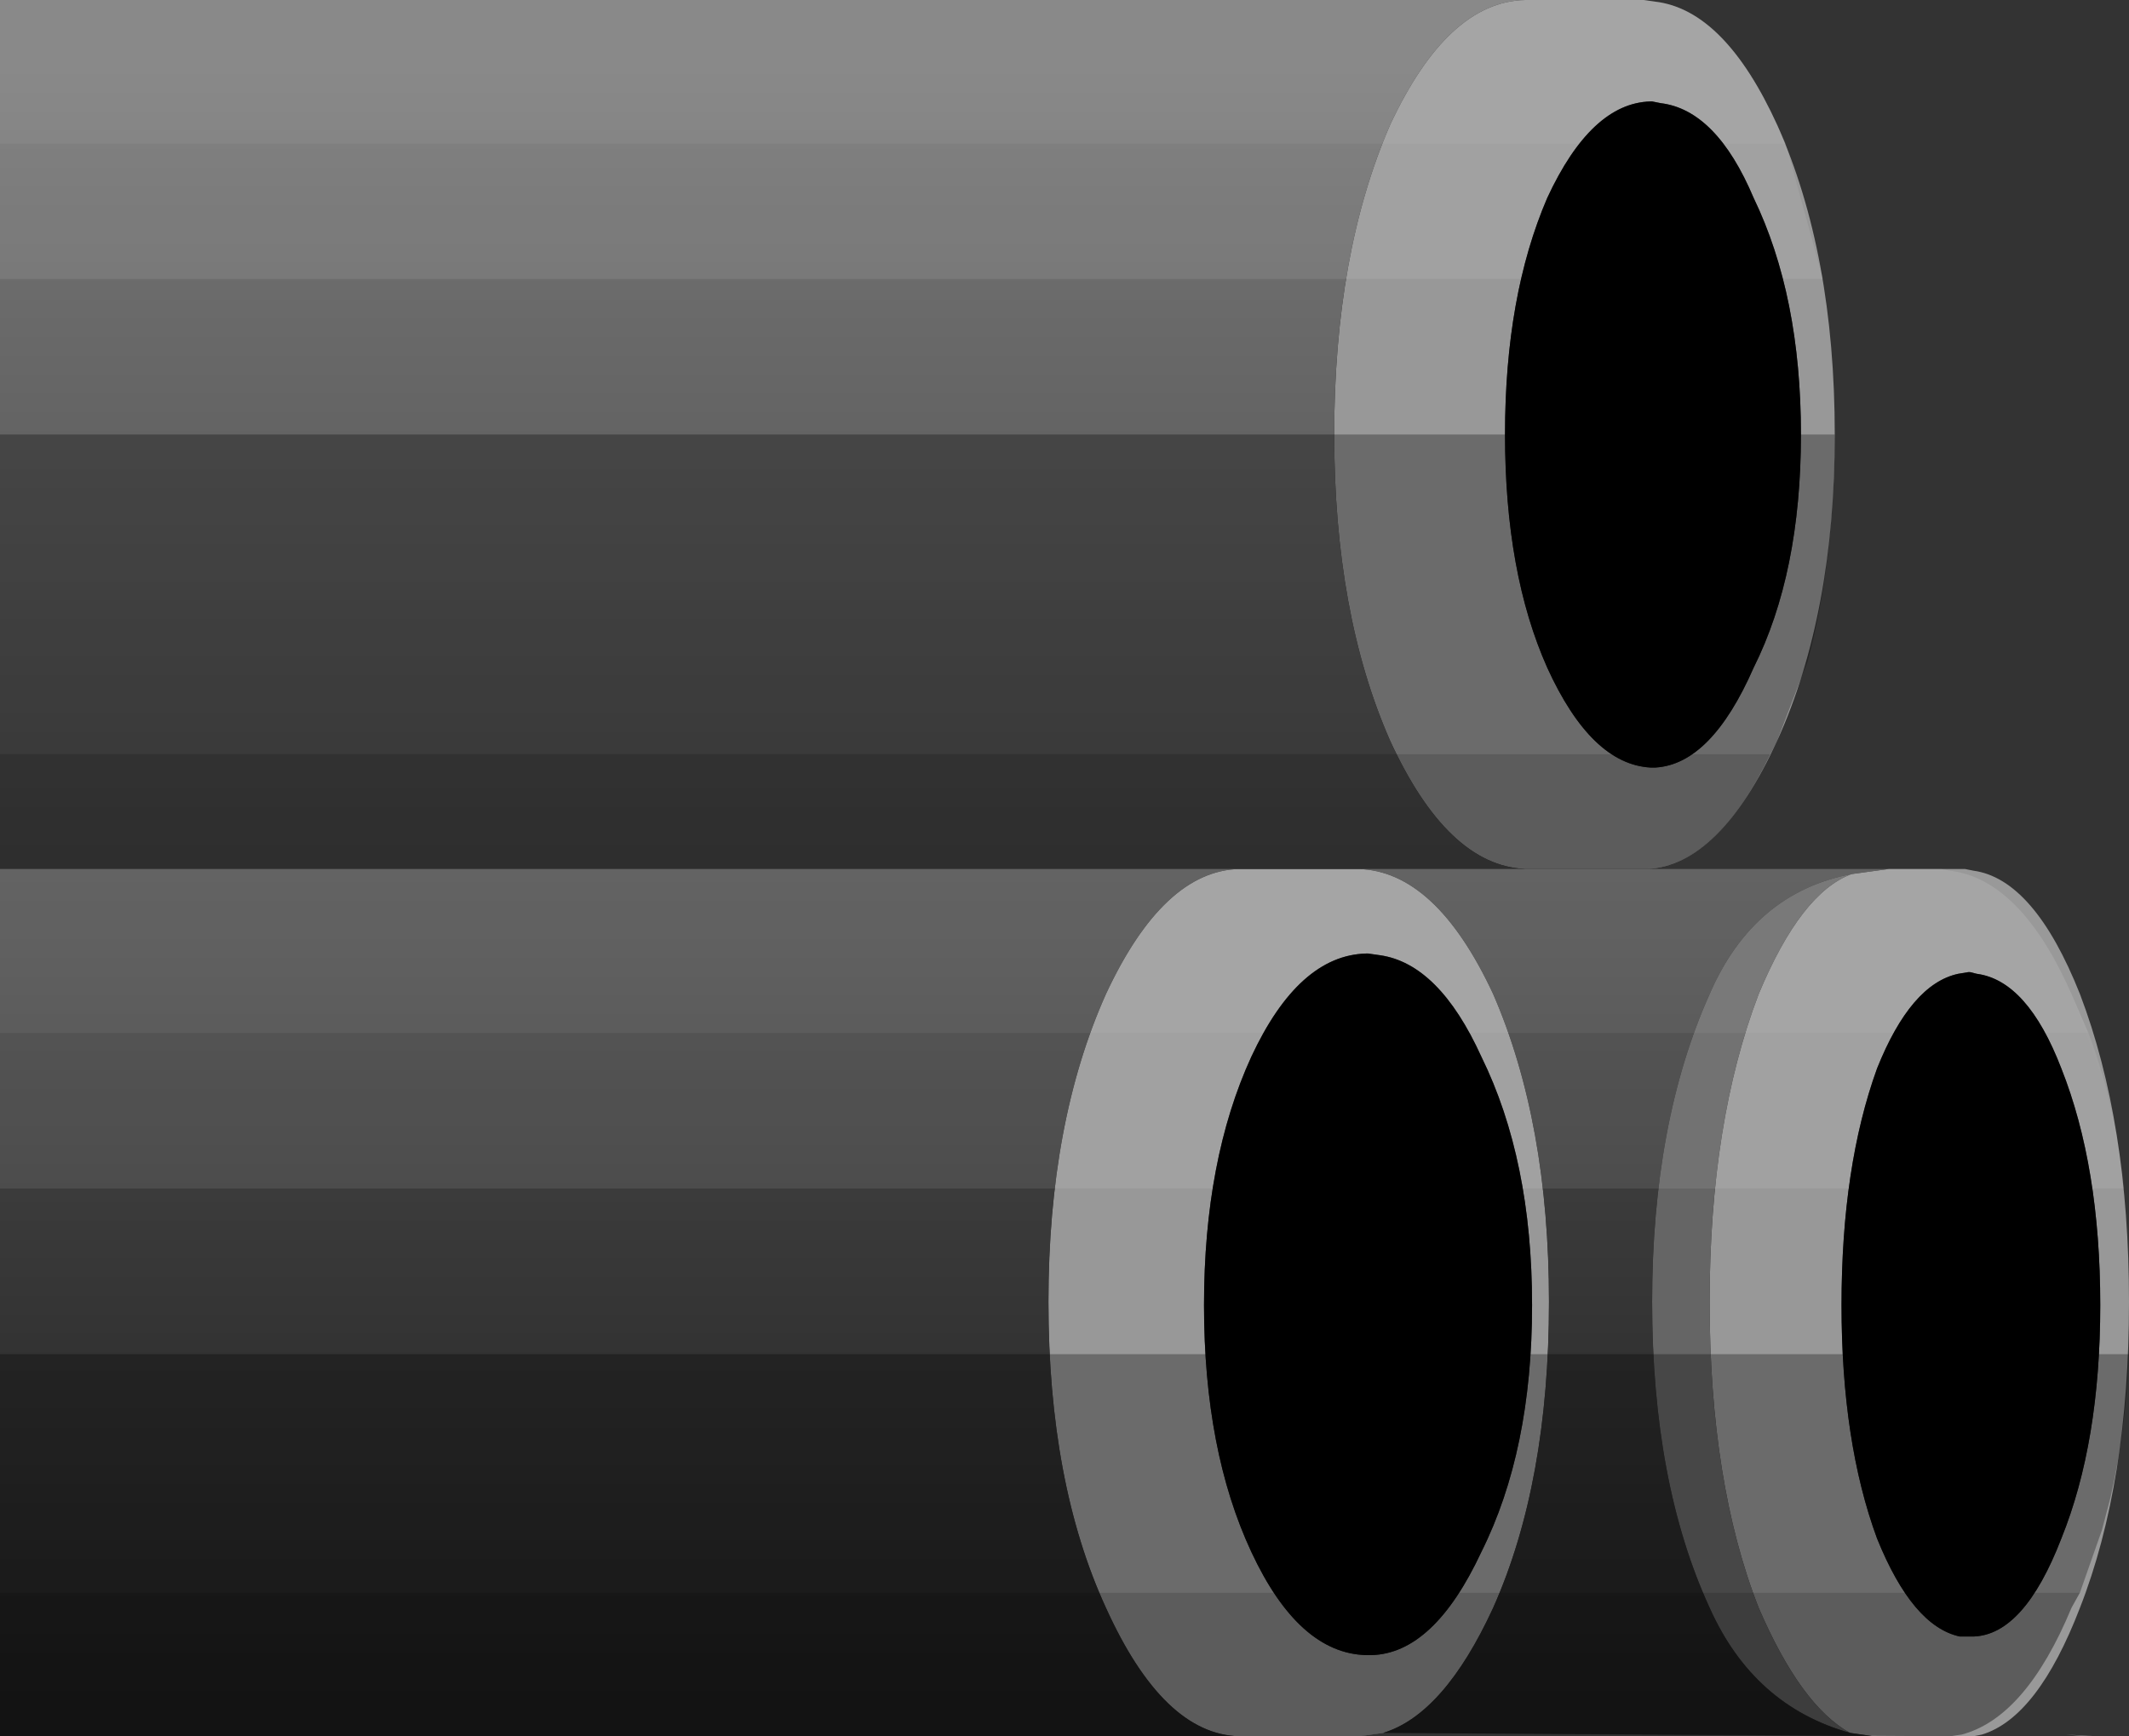
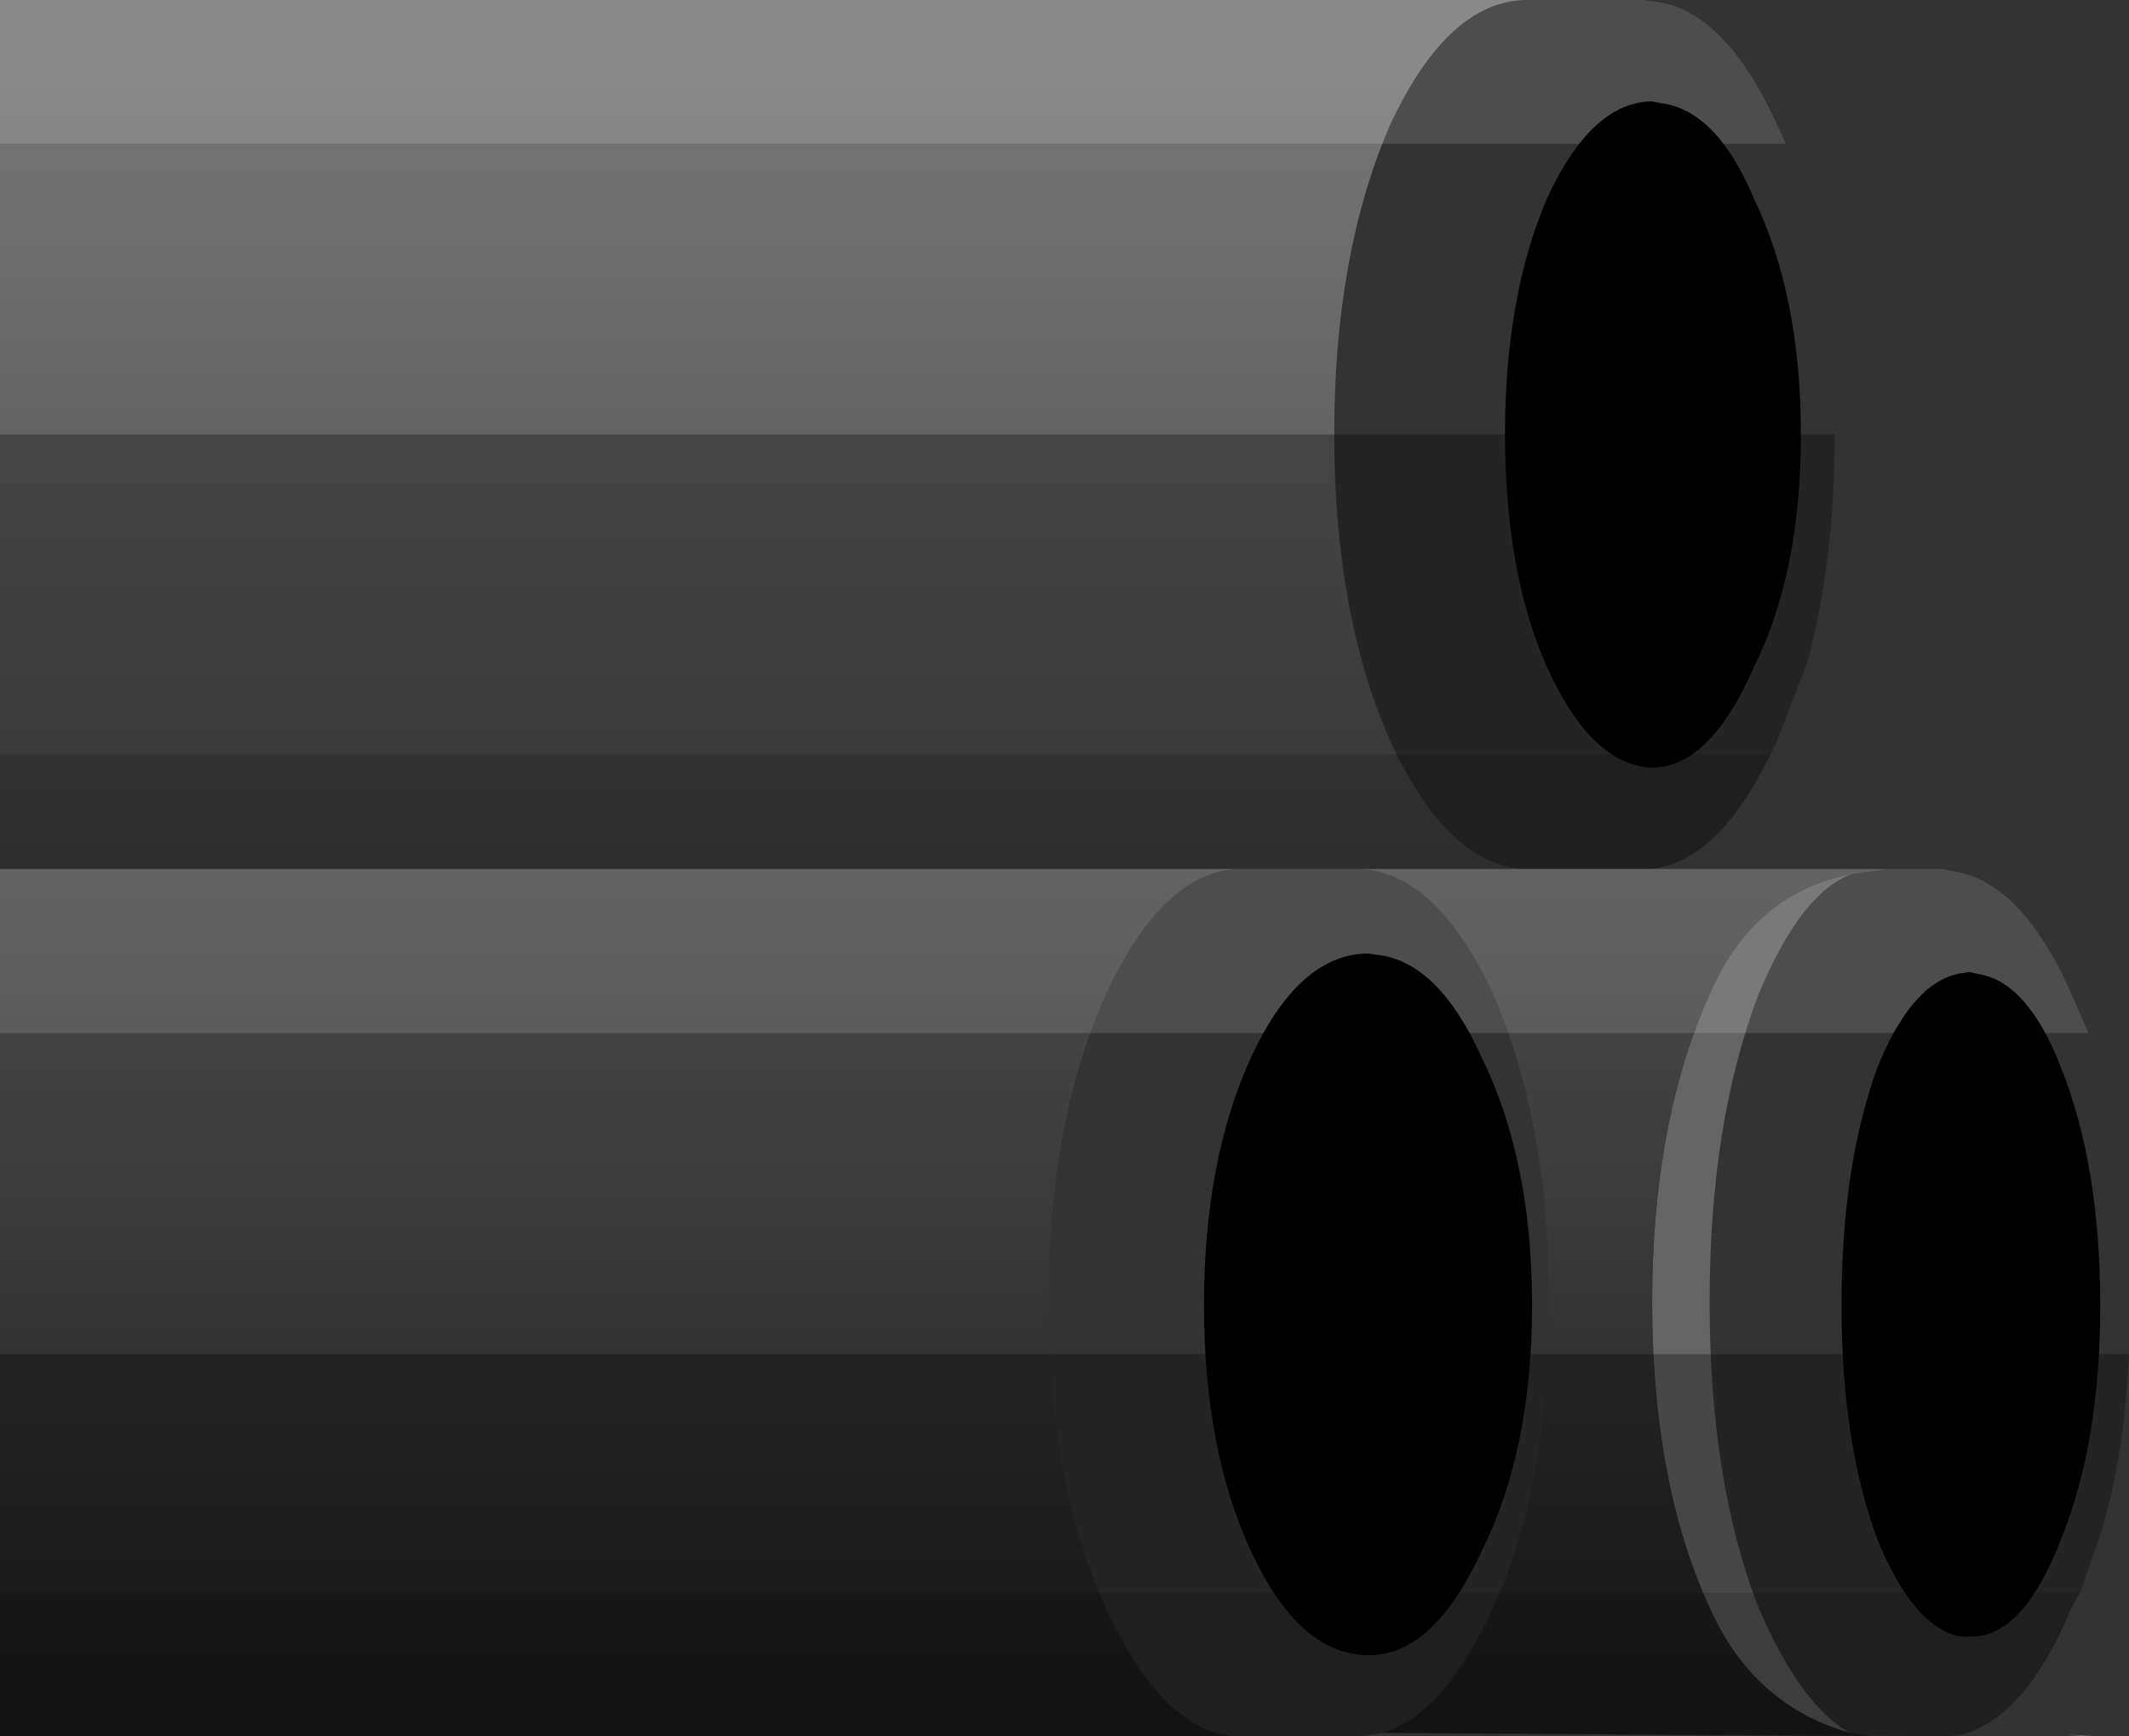
<svg xmlns="http://www.w3.org/2000/svg" xmlns:xlink="http://www.w3.org/1999/xlink" height="51.35px" width="62.95px">
  <rect width="100%" height="100%" fill="#333333" stroke="none" />
  <g transform="matrix(1.0, 0.0, 0.0, 1.0, 1.75, -8.95)">
    <use data-characterId="1973" height="51.35" transform="matrix(1.0, 0.0, 0.0, 1.0, -1.75, 8.95)" width="62.95" xlink:href="#shape0" />
  </g>
  <defs>
    <g id="shape0" transform="matrix(1.0, 0.0, 0.0, 1.0, 1.75, -8.95)">
      <path d="M59.9 60.3 L59.35 60.25 60.25 60.3 59.9 60.3" fill="#666666" fill-rule="evenodd" stroke="none" />
-       <path d="M43.35 8.95 L46.85 8.95 47.2 9.0 Q49.25 9.25 50.8 12.65 52.5 16.45 52.5 21.8 52.5 27.1 50.8 30.85 49.1 34.55 46.95 34.65 L43.35 34.65 Q41.05 34.55 39.35 30.85 37.7 27.1 37.7 21.8 37.7 16.45 39.35 12.65 41.05 9.0 43.35 8.95 M47.1 11.95 L47.05 11.95 Q45.3 12.0 44.0 14.8 42.75 17.7 42.75 21.8 42.75 25.9 44.0 28.7 45.3 31.55 47.05 31.65 L47.2 31.65 Q48.85 31.55 50.1 28.7 51.5 25.9 51.5 21.8 51.5 17.7 50.1 14.8 49.0 12.2 47.35 12.0 L47.1 11.95 M54.1 34.65 L56.35 34.65 56.6 34.7 Q58.4 34.95 59.75 38.35 61.2 42.15 61.2 47.45 61.2 52.8 59.75 56.5 58.5 59.75 56.85 60.25 L56.6 60.3 53.65 60.3 52.95 60.2 Q51.5 59.4 50.25 56.5 48.8 52.8 48.8 47.45 48.8 42.15 50.25 38.35 51.5 35.35 53.0 34.8 L54.1 34.65 M39.15 60.2 L38.45 60.3 34.9 60.3 Q32.65 60.25 30.95 56.5 29.25 52.8 29.25 47.45 29.25 42.15 30.95 38.35 32.65 34.7 34.9 34.65 L38.4 34.65 Q40.7 34.7 42.4 38.35 44.05 42.15 44.05 47.45 44.05 52.8 42.4 56.5 40.95 59.65 39.15 60.2 M53.75 40.55 Q52.7 43.45 52.7 47.55 52.7 51.6 53.75 54.45 54.8 57.05 56.2 57.35 L56.45 57.35 56.6 57.35 Q58.1 57.3 59.2 54.45 60.35 51.6 60.35 47.55 60.35 43.45 59.2 40.55 58.2 37.95 56.7 37.75 L56.5 37.7 56.45 37.7 56.15 37.75 Q54.75 38.05 53.75 40.55 M43.55 47.55 Q43.55 43.25 42.05 40.2 40.8 37.45 39.05 37.2 L38.7 37.15 38.65 37.15 Q36.65 37.2 35.25 40.2 33.85 43.25 33.85 47.55 33.85 51.85 35.25 54.85 36.65 57.85 38.65 57.9 L38.8 57.9 Q40.65 57.85 42.05 54.85 43.55 51.85 43.55 47.55" fill="#999999" fill-rule="evenodd" stroke="none" />
      <path d="M53.0 34.8 Q51.5 35.35 50.25 38.35 48.8 42.15 48.8 47.45 48.8 52.8 50.25 56.5 51.5 59.4 52.95 60.2 50.1 59.4 48.8 56.5 47.1 52.8 47.1 47.45 47.1 42.15 48.8 38.35 50.1 35.35 53.0 34.8" fill="#656565" fill-rule="evenodd" stroke="none" />
      <path d="M43.35 8.95 Q41.05 9.0 39.35 12.65 37.7 16.45 37.7 21.8 37.7 27.1 39.35 30.85 41.05 34.55 43.35 34.65 L46.95 34.65 54.1 34.65 53.0 34.8 Q50.1 35.35 48.8 38.35 47.1 42.15 47.1 47.45 47.1 52.8 48.8 56.5 50.1 59.4 52.95 60.2 L53.65 60.3 39.15 60.2 Q40.95 59.65 42.4 56.5 44.05 52.8 44.05 47.45 44.05 42.15 42.4 38.35 40.7 34.7 38.4 34.65 L34.9 34.65 Q32.65 34.7 30.95 38.35 29.25 42.15 29.25 47.45 29.25 52.8 30.95 56.5 32.65 60.25 34.9 60.3 L-1.75 60.3 -1.75 8.95 43.35 8.95" fill="url(#gradient0)" fill-rule="evenodd" stroke="none" />
-       <path d="M59.95 60.3 L59.85 60.3 59.35 60.25 60.25 60.3 59.95 60.3" fill="#000000" fill-opacity="0.2" fill-rule="evenodd" stroke="none" />
      <path d="M-1.75 21.8 L-1.75 8.95 46.85 8.95 47.2 9.0 Q49.25 9.25 50.8 12.65 L51.8 15.65 52.15 17.2 Q52.5 19.35 52.5 21.8 L-1.75 21.8 M46.95 34.65 L55.65 34.65 55.9 34.7 Q58.0 34.95 59.5 38.35 L60.6 41.35 61.05 44.1 61.2 47.45 61.2 49.0 -1.75 49.0 -1.75 34.65 46.95 34.65" fill="#000000" fill-opacity="0.004" fill-rule="evenodd" stroke="none" />
      <path d="M-1.75 21.8 L52.5 21.8 Q52.5 25.5 51.7 28.5 L50.8 30.85 50.6 31.25 -1.75 31.25 -1.75 21.8 M61.2 49.0 Q61.1 51.3 60.65 53.25 L60.4 54.2 59.75 56.05 -1.75 56.05 -1.75 49.0 61.2 49.0" fill="#000000" fill-opacity="0.298" fill-rule="evenodd" stroke="none" />
      <path d="M50.6 31.25 Q49.0 34.55 46.95 34.65 L-1.75 34.65 -1.75 31.25 50.6 31.25 M59.75 56.05 L59.5 56.5 Q58.15 59.75 56.25 60.25 L55.9 60.3 39.15 60.2 38.45 60.3 -1.75 60.3 -1.75 56.05 59.75 56.05" fill="#000000" fill-opacity="0.4" fill-rule="evenodd" stroke="none" />
      <path d="M59.85 60.3 L59.35 60.25 60.25 60.3 59.95 60.3 59.85 60.3" fill="#ffffff" fill-opacity="0.2" fill-rule="evenodd" stroke="none" />
-       <path d="M60.0 39.5 Q60.8 41.6 61.05 44.1 L-1.75 44.1 -1.75 39.5 60.0 39.5 M51.05 13.2 L52.15 17.2 -1.75 17.2 -1.75 13.2 51.05 13.2" fill="#ffffff" fill-opacity="0.086" fill-rule="evenodd" stroke="none" />
      <path d="M-1.75 39.5 L-1.75 34.65 55.65 34.65 55.9 34.7 Q58.0 34.95 59.5 38.35 L60.0 39.5 -1.75 39.5 M51.05 13.2 L-1.75 13.2 -1.75 8.95 46.85 8.95 47.2 9.0 Q49.25 9.25 50.8 12.65 L51.05 13.2" fill="#ffffff" fill-opacity="0.129" fill-rule="evenodd" stroke="none" />
      <path d="M47.35 12.0 Q49.0 12.2 50.1 14.8 51.5 17.7 51.5 21.8 51.5 25.9 50.1 28.7 48.85 31.55 47.2 31.65 L47.05 31.65 Q45.3 31.55 44.0 28.7 42.75 25.9 42.75 21.8 42.75 17.7 44.0 14.8 45.3 12.0 47.05 11.95 L47.1 11.95 47.35 12.0 M43.55 47.55 Q43.55 51.85 42.05 54.85 40.65 57.85 38.8 57.9 L38.65 57.9 Q36.65 57.85 35.25 54.85 33.85 51.85 33.85 47.55 33.85 43.25 35.25 40.2 36.65 37.2 38.65 37.15 L38.7 37.15 39.05 37.2 Q40.8 37.45 42.05 40.2 43.55 43.25 43.55 47.55 M56.15 37.75 L56.45 37.7 56.5 37.7 56.7 37.75 Q58.2 37.95 59.2 40.55 60.35 43.45 60.35 47.55 60.35 51.6 59.2 54.45 58.1 57.3 56.6 57.35 L56.45 57.35 56.2 57.35 Q54.8 57.05 53.75 54.45 52.7 51.6 52.7 47.55 52.7 43.45 53.75 40.55 54.75 38.05 56.15 37.75" fill="#000000" fill-rule="evenodd" stroke="none" />
    </g>
    <linearGradient gradientTransform="matrix(0.0, -0.03, 0.031, 0.0, 26.1, 34.65)" gradientUnits="userSpaceOnUse" id="gradient0" spreadMethod="pad" x1="-819.2" x2="819.2">
      <stop offset="0.0" stop-color="#202020" />
      <stop offset="0.984" stop-color="#777777" />
    </linearGradient>
  </defs>
</svg>